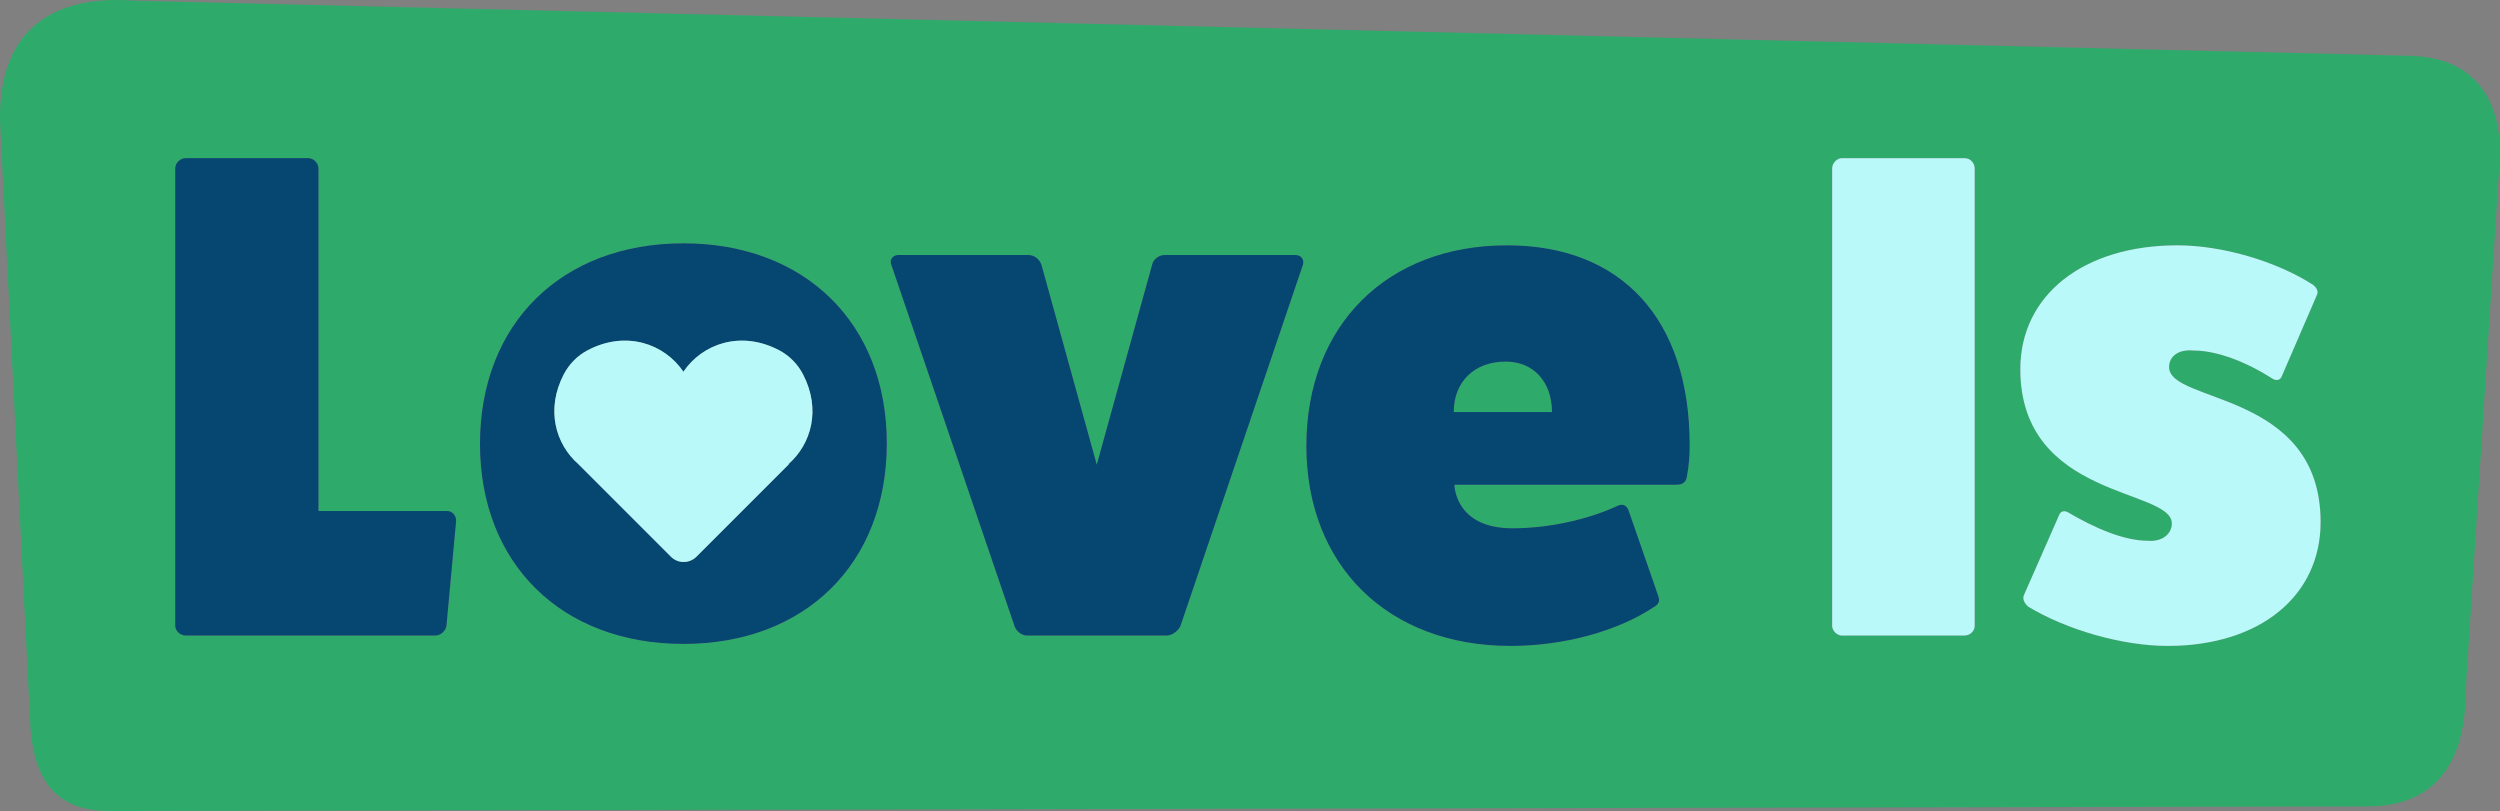
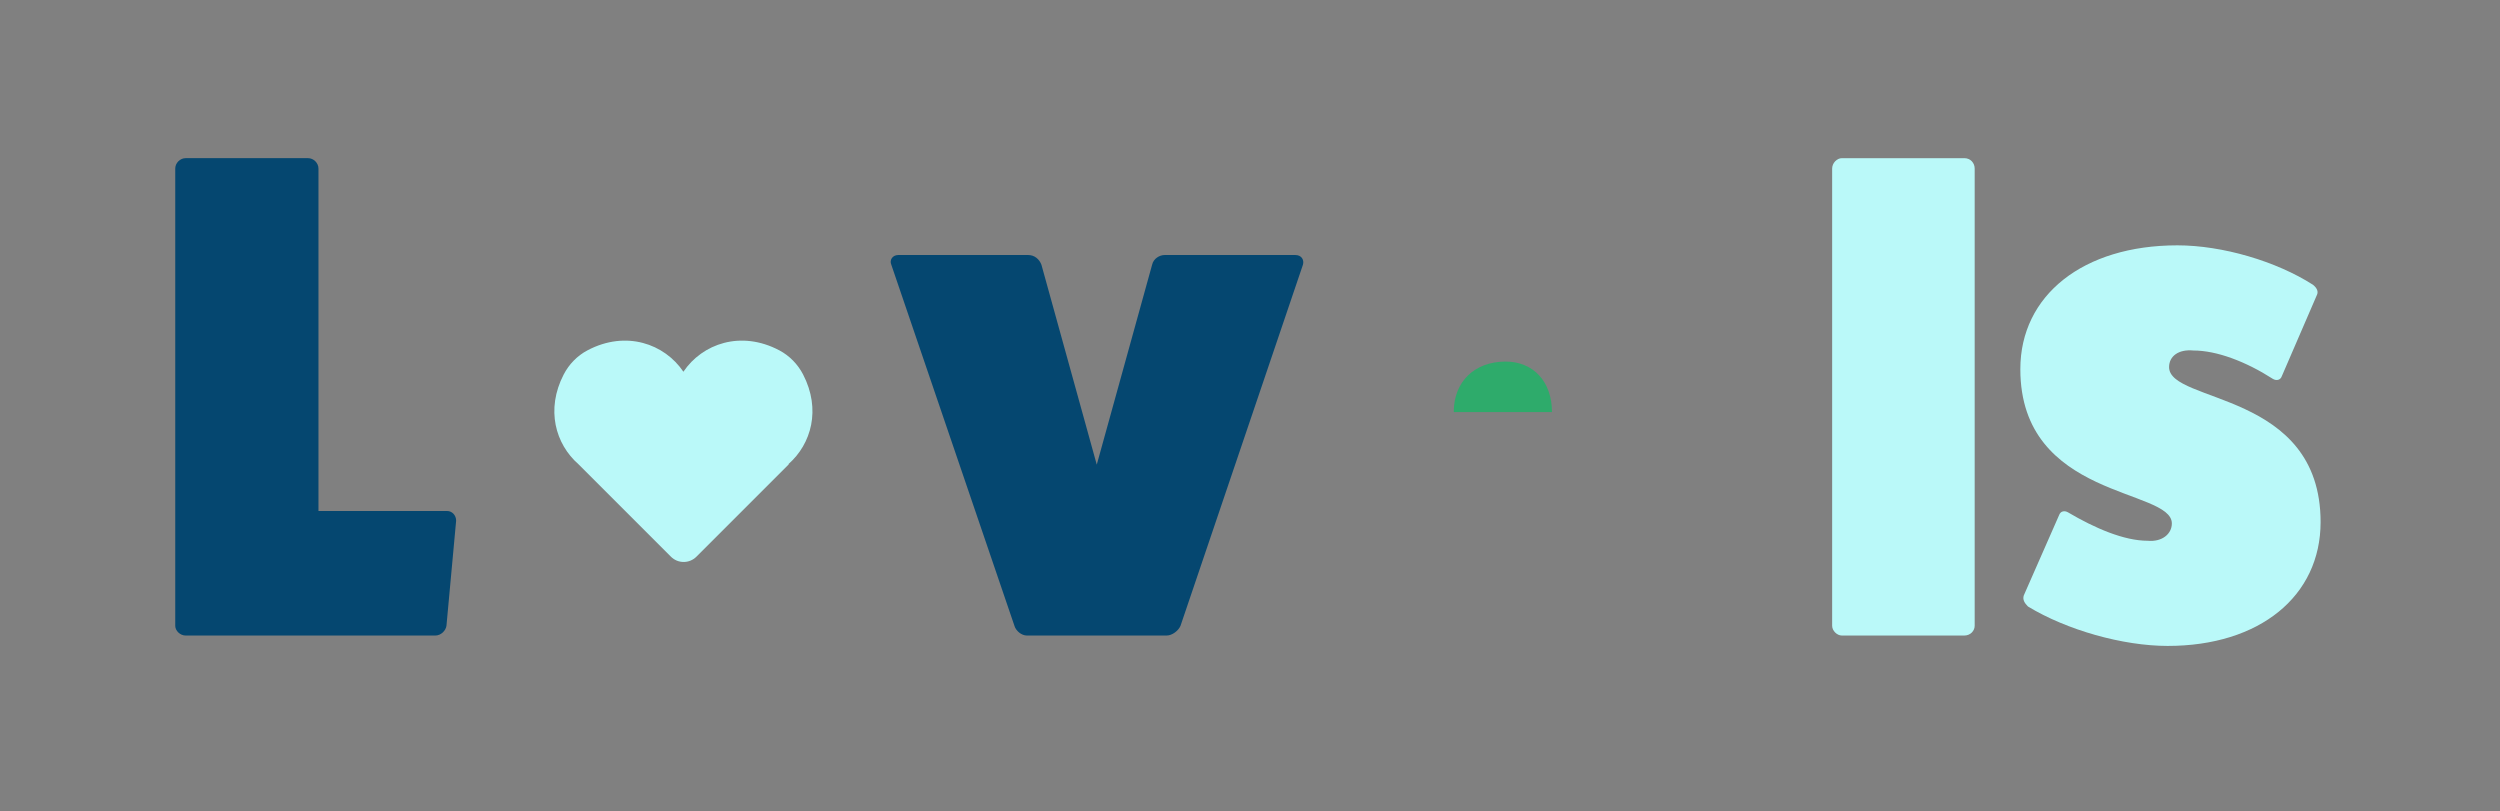
<svg xmlns="http://www.w3.org/2000/svg" id="Layer_1" data-name="Layer 1" viewBox="0 0 338.516 109.818">
  <rect x="0" y="0" width="338.516" height="109.818" fill="#808080" stroke="none" />
  <defs>
    <style>
      .cls-1 {
        fill: #054770;
      }

      .cls-2 {
        fill: #2eab6b;
      }

      .cls-3 {
        fill: #baf9f9;
      }
    </style>
  </defs>
-   <path class="cls-2" d="M325.675,7.544L18.135.086C6.166-.782-.252,4.943.008,16.481l4.147,82.619c.71,6.795,3.572,10.698,10.695,10.718l306.141-.624c9.367-.177,12.864-6.768,12.864-15.441l4.448-69.556c.901-7.285-.66-16.652-12.628-16.652ZM60.453,84.744c-.094.656-.75,1.311-1.499,1.311H25.136c-.75,0-1.406-.656-1.406-1.311V22.822c0-.749.656-1.406,1.406-1.406h16.581c.75,0,1.406.657,1.406,1.406v46.371h17.424c.656,0,1.218.562,1.218,1.311l-1.312,14.24ZM92.536,87.189c-16.488,0-27.542-10.867-27.542-27.074,0-16.3,11.054-27.167,27.542-27.167s27.542,10.867,27.542,27.074c0,16.3-11.054,27.167-27.542,27.167ZM176.426,35.844l-16.581,48.901c-.281.656-1.124,1.311-1.874,1.311h-18.923c-.75,0-1.499-.656-1.686-1.311l-16.675-48.901c-.281-.656.188-1.312.937-1.312h17.611c.844,0,1.499.563,1.78,1.312l7.494,27.074,7.495-27.074c.188-.844,1.031-1.312,1.686-1.312h17.705c.843,0,1.218.657,1.031,1.312ZM228.416,64.509c-.094.75-.562,1.125-1.406,1.125h-30.071s0,5.901,7.869,5.901c4.777,0,10.117-1.124,14.334-3.091.656-.282,1.218.094,1.406.749l4.028,11.616c.187.657,0,1.031-.656,1.406-4.965,3.279-12.179,5.246-19.392,5.246-16.581,0-27.635-10.867-27.635-27.074,0-16.3,10.867-27.167,27.167-27.167,15.551,0,24.732,10.023,24.732,27.074,0,1.405-.095,2.81-.375,4.215ZM267.384,84.744c0,.656-.562,1.311-1.406,1.311h-16.581c-.657,0-1.312-.656-1.312-1.311V22.822c0-.749.656-1.406,1.312-1.406h16.581c.844,0,1.406.657,1.406,1.406v61.922ZM293.52,87.461c-6.089,0-13.677-2.155-18.923-5.34-.469-.469-.749-.937-.562-1.499l4.778-10.867c.187-.562.749-.656,1.218-.375,3.654,2.155,7.588,3.841,10.773,3.841,1.968.188,3.279-.936,3.279-2.342,0-4.778-20.516-3.279-20.516-20.89,0-10.024,8.525-16.769,21.265-16.769,6.09,0,13.397,2.155,18.361,5.34.469.375.75.843.562,1.311l-4.778,11.055c-.187.562-.749.656-1.218.374-3.654-2.342-7.588-3.841-10.773-3.841-1.967-.187-3.279.75-3.279,2.248,0,4.965,20.516,3.185,20.516,20.985,0,10.023-8.244,16.769-20.703,16.769Z" />
  <path class="cls-2" d="M203.872,48.959c-4.216,0-7.026,2.717-7.026,6.838h13.302c0-4.121-2.529-6.838-6.276-6.838Z" />
  <path class="cls-1" d="M60.546,69.193h-17.424V22.822c0-.749-.656-1.406-1.406-1.406h-16.581c-.75,0-1.406.657-1.406,1.406v61.922c0,.656.656,1.311,1.406,1.311h33.818c.749,0,1.405-.656,1.499-1.311l1.312-14.24c0-.749-.562-1.311-1.218-1.311Z" />
-   <path class="cls-1" d="M92.536,32.949c-16.488,0-27.542,10.867-27.542,27.167,0,16.207,11.054,27.074,27.542,27.074s27.542-10.867,27.542-27.167c0-16.207-11.054-27.074-27.542-27.074ZM106.763,62.845l.059.013-12.523,12.523c-.953.953-2.499.953-3.452,0l-12.523-12.523h0c-3.107-2.725-4.447-7.415-1.997-12.147.718-1.386,1.84-2.542,3.22-3.271,5.208-2.751,10.425-.898,12.989,2.896,2.564-3.793,7.781-5.646,12.989-2.896,1.38.729,2.502,1.884,3.22,3.27,2.447,4.727,1.114,9.409-1.982,12.136Z" />
  <path class="cls-1" d="M175.395,34.532h-17.705c-.656,0-1.499.469-1.686,1.312l-7.495,27.074-7.494-27.074c-.281-.749-.937-1.312-1.78-1.312h-17.611c-.75,0-1.218.657-.937,1.312l16.675,48.901c.187.656.937,1.311,1.686,1.311h18.923c.75,0,1.593-.656,1.874-1.311l16.581-48.901c.188-.656-.188-1.312-1.031-1.312Z" />
-   <path class="cls-1" d="M204.059,33.22c-16.3,0-27.167,10.867-27.167,27.167,0,16.207,11.054,27.074,27.635,27.074,7.213,0,14.428-1.968,19.392-5.246.656-.375.843-.749.656-1.406l-4.028-11.616c-.188-.656-.75-1.031-1.406-.749-4.216,1.967-9.556,3.091-14.334,3.091-7.869,0-7.869-5.901-7.869-5.901h30.071c.844,0,1.312-.375,1.406-1.125.281-1.405.375-2.81.375-4.215,0-17.05-9.181-27.074-24.732-27.074ZM196.846,55.797c0-4.121,2.81-6.838,7.026-6.838,3.747,0,6.276,2.717,6.276,6.838h-13.302Z" />
  <path class="cls-3" d="M265.978,21.417h-16.581c-.657,0-1.312.657-1.312,1.406v61.922c0,.656.656,1.311,1.312,1.311h16.581c.844,0,1.406-.656,1.406-1.311V22.822c0-.749-.562-1.406-1.406-1.406Z" />
  <path class="cls-3" d="M293.707,49.708c0-1.498,1.312-2.435,3.279-2.248,3.185,0,7.12,1.499,10.773,3.841.469.282,1.031.188,1.218-.374l4.778-11.055c.188-.469-.094-.936-.562-1.311-4.965-3.185-12.271-5.34-18.361-5.34-12.74,0-21.265,6.745-21.265,16.769,0,17.611,20.516,16.112,20.516,20.89,0,1.406-1.311,2.53-3.279,2.342-3.185,0-7.12-1.686-10.773-3.841-.469-.281-1.031-.187-1.218.375l-4.778,10.867c-.187.562.094,1.031.562,1.499,5.246,3.185,12.834,5.34,18.923,5.34,12.459,0,20.703-6.746,20.703-16.769,0-17.799-20.516-16.02-20.516-20.985Z" />
  <path class="cls-3" d="M105.525,47.439c-5.208-2.751-10.425-.898-12.989,2.896-2.564-3.794-7.781-5.647-12.989-2.896-1.38.729-2.503,1.885-3.22,3.271-2.449,4.733-1.109,9.423,1.997,12.147h0s12.523,12.523,12.523,12.523c.953.953,2.499.953,3.452,0l12.523-12.523-.059-.013c3.097-2.727,4.429-7.409,1.982-12.136-.717-1.386-1.84-2.541-3.22-3.27Z" />
</svg>